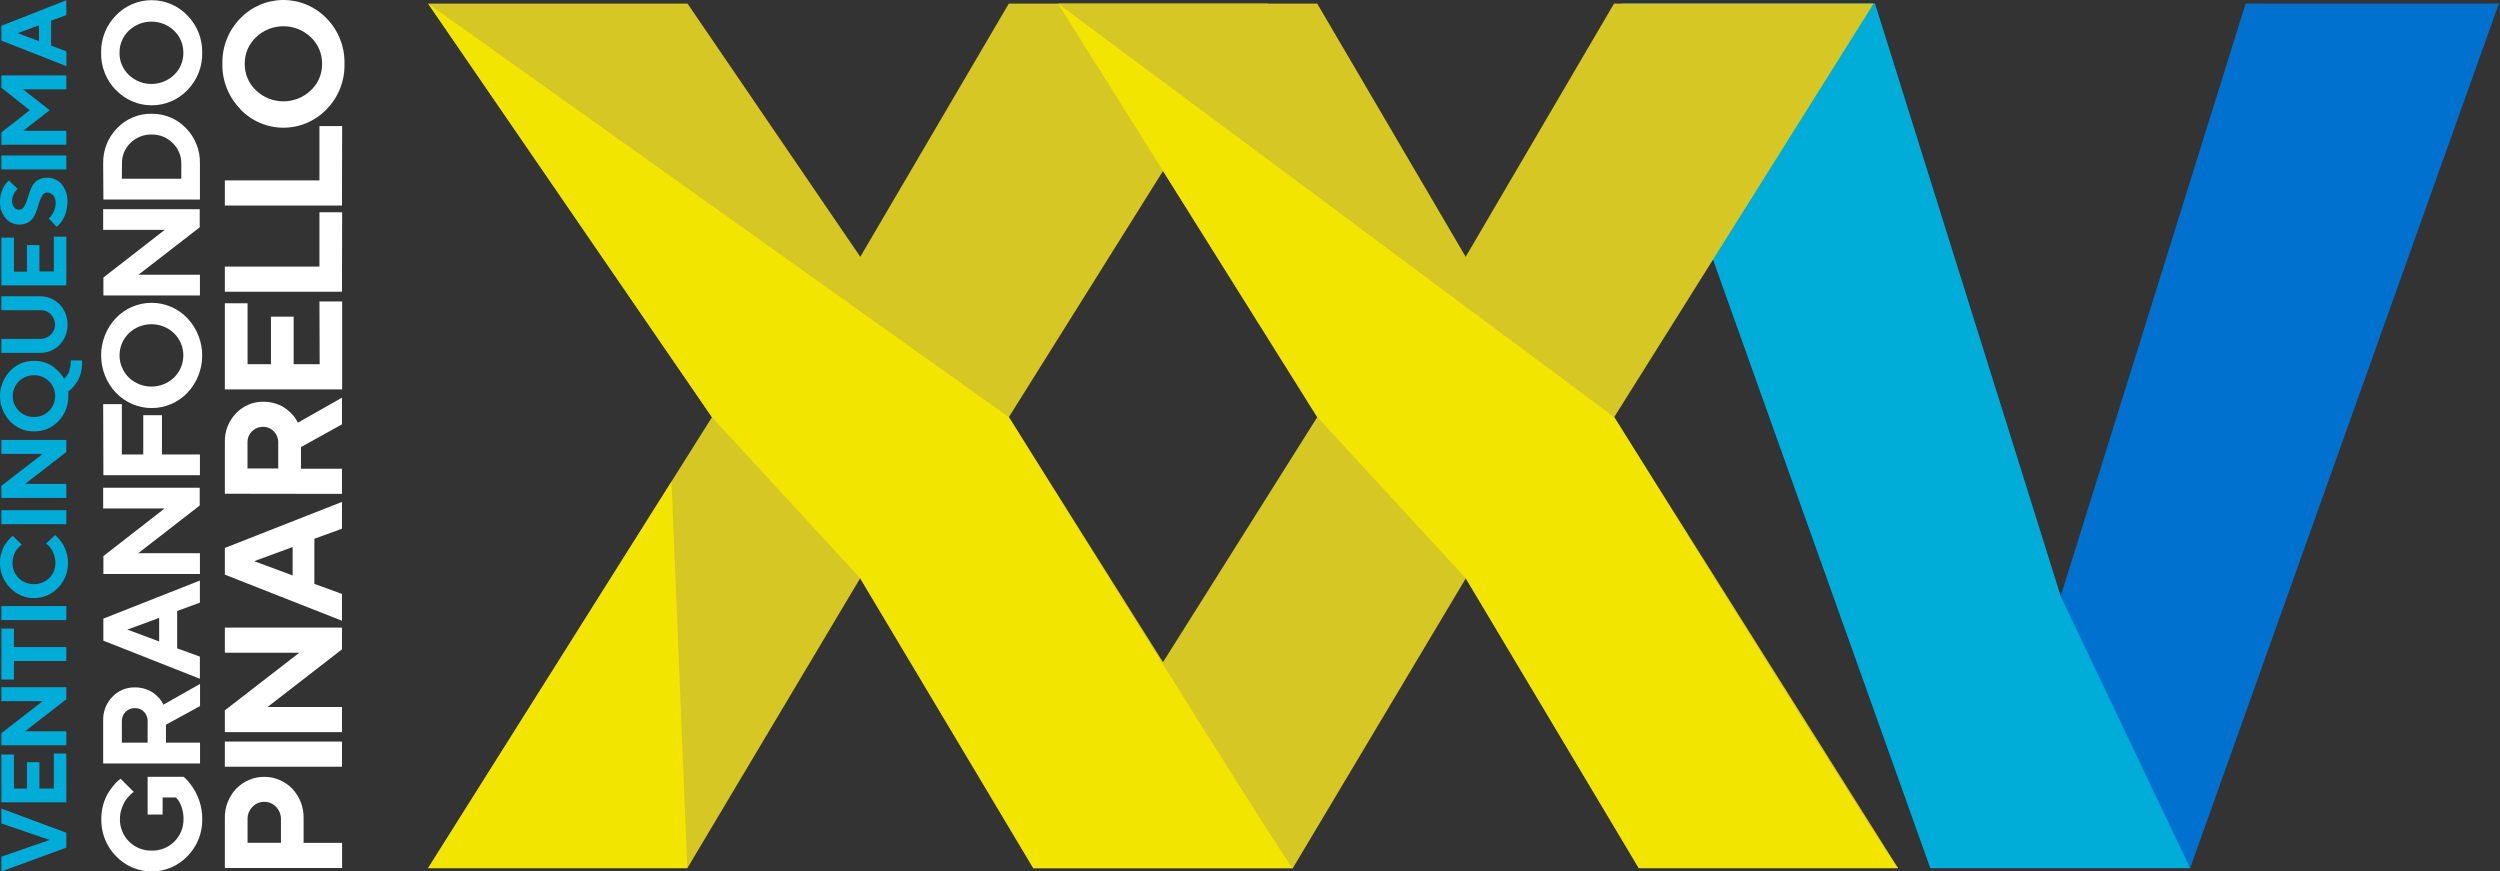
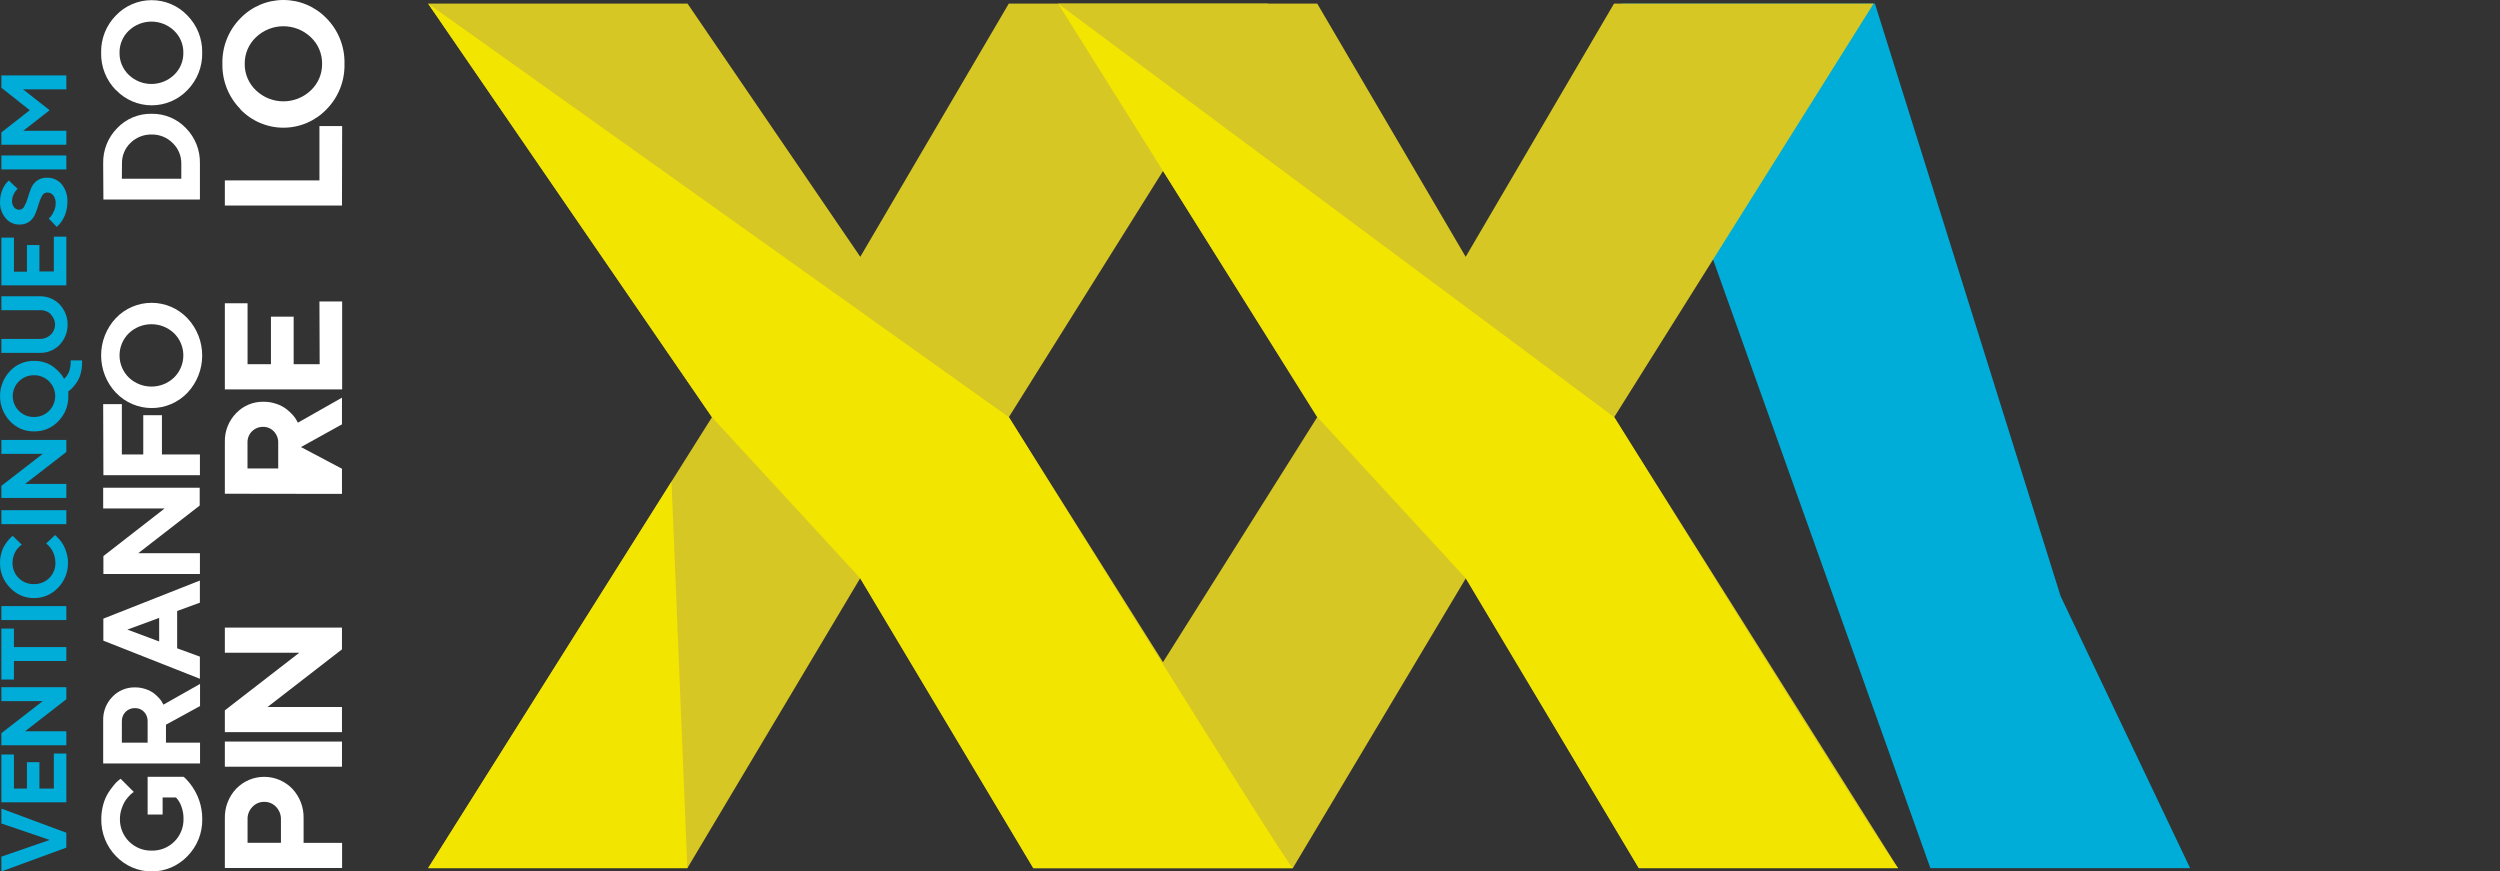
<svg xmlns="http://www.w3.org/2000/svg" width="459px" height="160px" viewBox="0 0 459 160" version="1.1">
  <rect x="0" y="0" width="459" height="160" fill="#333333" stroke="none" />
  <title>logo_neg</title>
  <g id="Mockup" stroke="none" stroke-width="1" fill="none" fill-rule="evenodd">
    <g id="GranfondoPinarello---Home-&gt;=-1600px" transform="translate(-24, -24)" fill-rule="nonzero">
      <g id="logo_neg" transform="translate(24, 24)">
        <polygon id="Path" fill="#00ACD8" points="0.253 160 0.253 157.279 9.114 154.215 0.253 151.192 0.253 148.461 12.178 152.891 12.178 155.622" />
        <polygon id="Path" fill="#00ACD8" points="9.885 138.349 12.178 138.349 12.178 147.304 0.253 147.304 0.253 138.527 2.557 138.527 2.557 144.781 4.944 144.781 4.944 139.934 7.237 139.934 7.237 144.781 9.885 144.781" />
        <polygon id="Path" fill="#00ACD8" points="0.253 126.174 12.178 126.174 12.178 128.384 4.6 134.263 12.178 134.263 12.178 136.827 0.253 136.827 0.253 134.607 7.842 128.728 0.253 128.728" />
        <polygon id="Path" fill="#00ACD8" points="0.253 115.406 2.557 115.406 2.557 118.804 12.178 118.804 12.178 121.358 2.557 121.358 2.557 124.767 0.253 124.767" />
        <polygon id="Path" fill="#00ACD8" points="0.253 113.842 0.253 111.278 12.178 111.278 12.178 113.842" />
        <path d="M0.253,101.542 C0.376,101.038 0.576,100.556 0.847,100.114 C1.054,99.776 1.288,99.455 1.546,99.155 C1.705,98.945 1.887,98.753 2.088,98.582 L2.338,98.384 L4.006,100.01 L3.818,100.114 C3.67,100.236 3.53,100.368 3.401,100.51 C3.208,100.71 3.037,100.931 2.89,101.167 C2.72,101.463 2.583,101.778 2.484,102.105 C2.36,102.489 2.297,102.89 2.296,103.293 C2.267,104.352 2.675,105.375 3.425,106.123 C4.175,106.87 5.199,107.276 6.257,107.244 C7.303,107.264 8.312,106.858 9.051,106.118 C9.79,105.379 10.197,104.37 10.177,103.325 C10.176,102.905 10.117,102.487 10,102.084 C9.902,101.72 9.759,101.369 9.572,101.042 C9.424,100.802 9.26,100.572 9.082,100.354 C8.956,100.193 8.809,100.049 8.644,99.926 L8.467,99.791 L10.093,98.248 L10.354,98.457 C10.556,98.647 10.748,98.849 10.927,99.061 C11.205,99.384 11.449,99.733 11.657,100.104 C11.898,100.55 12.086,101.022 12.22,101.511 C12.396,102.092 12.484,102.696 12.481,103.304 C12.518,105.023 11.86,106.684 10.656,107.911 C9.522,109.134 7.925,109.823 6.257,109.808 C4.595,109.83 3.001,109.149 1.869,107.932 C0.645,106.714 -0.028,105.05 0.003,103.325 C-1.38744432e-05,102.721 0.084,102.121 0.253,101.542 L0.253,101.542 Z" id="Path" fill="#00ACD8" />
        <polygon id="Path" fill="#00ACD8" points="0.253 96.236 0.253 93.672 12.178 93.672 12.178 96.236" />
        <polygon id="Path" fill="#00ACD8" points="0.253 80.777 12.178 80.777 12.178 82.987 4.6 88.856 12.178 88.856 12.178 91.42 0.253 91.42 0.253 89.2 7.842 83.331 0.253 83.331" />
        <path d="M1.827,77.327 C-0.606,74.745 -0.606,70.715 1.827,68.133 C2.969,66.905 4.581,66.223 6.257,66.257 C6.967,66.243 7.673,66.356 8.342,66.59 C8.899,66.776 9.421,67.054 9.885,67.414 C10.254,67.709 10.603,68.029 10.927,68.373 C11.169,68.623 11.382,68.899 11.563,69.196 L11.751,69.54 L11.886,69.436 C11.995,69.339 12.092,69.231 12.178,69.113 C12.314,68.935 12.436,68.747 12.543,68.55 C12.674,68.274 12.772,67.984 12.835,67.685 C12.934,67.3 12.983,66.904 12.981,66.507 L12.981,66.173 L15.066,66.173 L15.066,66.674 C15.072,67.326 14.984,67.975 14.805,68.602 C14.67,69.12 14.46,69.616 14.18,70.072 C13.95,70.414 13.699,70.741 13.429,71.052 C13.245,71.284 13.031,71.491 12.793,71.667 L12.543,71.844 C12.561,72.136 12.561,72.428 12.543,72.72 C12.581,74.439 11.923,76.1 10.719,77.327 C9.566,78.558 7.944,79.241 6.257,79.203 C4.581,79.237 2.969,78.555 1.827,77.327 L1.827,77.327 Z M8.999,75.44 C9.725,74.723 10.134,73.745 10.134,72.725 C10.134,71.704 9.725,70.726 8.999,70.009 C8.272,69.284 7.284,68.882 6.257,68.894 C5.217,68.874 4.213,69.276 3.474,70.009 C2.748,70.726 2.339,71.704 2.339,72.725 C2.339,73.745 2.748,74.723 3.474,75.44 C4.21,76.177 5.216,76.581 6.257,76.556 C7.285,76.573 8.275,76.17 8.999,75.44 Z" id="Shape" fill="#00ACD8" />
        <path d="M9.385,57.73 C8.829,57.191 8.073,56.907 7.3,56.948 L0.253,56.948 L0.253,54.394 L7.3,54.394 C8.671,54.361 9.993,54.901 10.948,55.885 C12.907,57.971 12.907,61.221 10.948,63.307 C9.992,64.288 8.669,64.824 7.3,64.787 L0.253,64.787 L0.253,62.233 L7.3,62.233 C8.043,62.25 8.762,61.973 9.301,61.462 C9.818,60.979 10.111,60.303 10.111,59.596 C10.111,58.888 9.818,58.213 9.301,57.73 L9.385,57.73 Z" id="Path" fill="#00ACD8" />
        <polygon id="Path" fill="#00ACD8" points="9.885 43.449 12.178 43.449 12.178 52.393 0.253 52.393 0.253 43.626 2.557 43.626 2.557 49.881 4.944 49.881 4.944 44.992 7.237 44.992 7.237 49.839 9.885 49.839" />
        <path d="M7.727,35.954 C7.458,36.414 7.251,36.909 7.112,37.424 C6.947,38.01 6.753,38.588 6.528,39.154 C6.319,39.729 5.959,40.236 5.486,40.624 C4.929,41.044 4.244,41.258 3.547,41.229 C2.581,41.24 1.662,40.815 1.045,40.072 C0.334,39.233 -0.037,38.158 0.003,37.059 C0,36.581 0.056,36.105 0.17,35.641 C0.261,35.255 0.397,34.881 0.576,34.526 C0.715,34.258 0.871,34.001 1.045,33.755 C1.17,33.586 1.309,33.429 1.462,33.286 L1.629,33.14 L3.234,34.672 C3.135,34.76 3.041,34.854 2.953,34.953 C2.769,35.183 2.615,35.435 2.494,35.704 C2.31,36.069 2.213,36.473 2.213,36.882 C2.191,37.307 2.324,37.726 2.588,38.06 C2.807,38.339 3.14,38.504 3.495,38.508 C3.906,38.513 4.281,38.276 4.454,37.903 C4.719,37.441 4.926,36.947 5.069,36.434 C5.236,35.86 5.423,35.287 5.653,34.703 C5.86,34.127 6.22,33.619 6.695,33.233 C7.252,32.814 7.937,32.6 8.634,32.629 C9.669,32.597 10.663,33.039 11.334,33.828 C12.076,34.767 12.447,35.947 12.376,37.142 C12.376,37.684 12.306,38.224 12.168,38.748 C12.063,39.194 11.902,39.624 11.688,40.03 C11.516,40.337 11.325,40.633 11.115,40.916 C10.965,41.112 10.802,41.297 10.625,41.468 L10.417,41.656 L8.947,40.113 L9.291,39.79 C9.521,39.5 9.714,39.181 9.864,38.842 C10.1,38.369 10.221,37.848 10.219,37.32 C10.25,36.8 10.094,36.286 9.781,35.871 C9.518,35.534 9.113,35.341 8.686,35.35 C8.275,35.344 7.9,35.581 7.727,35.954 Z" id="Path" fill="#00ACD8" />
        <polygon id="Path" fill="#00ACD8" points="0.253 31.107 0.253 28.543 12.178 28.543 12.178 31.107" />
        <polygon id="Path" fill="#00ACD8" points="0.253 16.107 0.253 13.845 12.178 13.845 12.178 16.399 4.225 16.399 9.114 20.235 4.266 24.019 12.178 24.019 12.178 26.572 0.253 26.572 0.253 24.31 5.465 20.235" />
-         <path d="M9.385,8.383 L12.199,9.425 L12.199,12.156 L0.253,7.455 L0.253,4.734 L12.178,0.043 L12.178,2.774 L9.385,3.796 L9.385,8.383 Z M3.234,6.089 L7.154,7.549 L7.154,4.64 L3.234,6.089 Z" id="Shape" fill="#00ACD8" />
        <path d="M27.105,142.623 L33.704,142.623 C33.831,142.721 33.952,142.826 34.069,142.936 C34.365,143.235 34.644,143.552 34.903,143.884 C36.352,145.727 37.138,148.004 37.133,150.347 C37.189,152.909 36.204,155.384 34.402,157.206 C32.692,158.99 30.327,159.999 27.856,159.999 C25.384,159.999 23.02,158.99 21.31,157.206 C19.519,155.379 18.542,152.905 18.599,150.347 C18.597,149.449 18.72,148.554 18.964,147.689 C19.16,146.956 19.459,146.254 19.85,145.604 C20.168,145.104 20.516,144.623 20.893,144.166 C21.15,143.835 21.443,143.534 21.768,143.269 L22.144,142.978 L24.562,145.396 L24.281,145.604 C24.057,145.779 23.851,145.974 23.666,146.188 C23.38,146.489 23.125,146.817 22.905,147.168 C22.65,147.609 22.447,148.078 22.3,148.565 C22.114,149.137 22.019,149.735 22.019,150.337 C21.984,151.895 22.588,153.4 23.69,154.503 C24.793,155.605 26.297,156.209 27.856,156.174 C29.414,156.209 30.919,155.605 32.022,154.503 C33.124,153.4 33.728,151.895 33.693,150.337 C33.704,149.599 33.584,148.865 33.339,148.169 C33.183,147.673 32.943,147.208 32.63,146.793 L32.307,146.417 L29.857,146.417 L29.857,149.545 L27.105,149.545 L27.105,142.623 Z" id="Path" fill="#FFFFFF" />
        <path d="M18.943,140.174 L18.943,132.303 C18.89,130.679 19.499,129.102 20.632,127.936 C21.715,126.796 23.23,126.167 24.802,126.205 C25.48,126.202 26.153,126.314 26.793,126.539 C27.332,126.718 27.838,126.982 28.294,127.321 C28.645,127.603 28.972,127.914 29.274,128.248 C29.496,128.488 29.682,128.758 29.826,129.051 L30.003,129.374 L36.727,125.569 L36.727,129.635 L30.472,133.054 L30.472,136.348 L36.727,136.348 L36.727,140.174 L18.943,140.174 Z M23.05,130.698 C22.599,131.159 22.355,131.784 22.373,132.428 L22.373,136.348 L27.105,136.348 L27.105,132.428 C27.127,131.787 26.89,131.164 26.449,130.698 C26.027,130.251 25.437,130.001 24.823,130.01 C24.161,129.979 23.518,130.229 23.05,130.698 L23.05,130.698 Z" id="Shape" fill="#FFFFFF" />
        <path d="M32.526,119.034 L36.696,120.555 L36.696,124.621 L18.975,117.626 L18.975,113.582 L36.696,106.587 L36.696,110.653 L32.526,112.175 L32.526,119.034 Z M23.384,115.594 L29.222,117.772 L29.222,113.446 L23.384,115.594 Z" id="Shape" fill="#FFFFFF" />
        <polygon id="Path" fill="#FFFFFF" points="18.943 89.544 36.664 89.544 36.664 92.817 25.375 101.573 36.706 101.573 36.706 105.389 18.985 105.389 18.985 102.095 30.233 93.349 18.943 93.349" />
        <polygon id="Path" fill="#FFFFFF" points="18.943 74.2 22.373 74.2 22.373 83.436 26.303 83.436 26.303 76.233 29.732 76.233 29.732 83.436 36.706 83.436 36.706 87.251 18.985 87.251" />
        <path d="M21.278,72.105 C17.663,68.251 17.663,62.251 21.278,58.397 C22.993,56.606 25.365,55.595 27.845,55.598 C30.324,55.602 32.694,56.621 34.402,58.418 C38.028,62.268 38.028,68.276 34.402,72.125 C32.692,73.909 30.327,74.918 27.856,74.918 C25.384,74.918 23.02,73.909 21.31,72.125 L21.278,72.105 Z M31.973,69.301 C33.054,68.23 33.661,66.772 33.661,65.251 C33.661,63.73 33.054,62.272 31.973,61.201 C29.643,58.967 25.965,58.967 23.634,61.201 C22.554,62.272 21.946,63.73 21.946,65.251 C21.946,66.772 22.554,68.23 23.634,69.301 C25.965,71.535 29.643,71.535 31.973,69.301 L31.973,69.301 Z" id="Shape" fill="#FFFFFF" />
-         <polygon id="Path" fill="#FFFFFF" points="18.943 38.404 36.664 38.404 36.664 41.739 25.417 50.444 36.706 50.444 36.706 54.248 18.985 54.248 18.985 50.954 30.233 42.209 18.943 42.209" />
        <path d="M18.943,30.023 C18.883,27.595 19.812,25.247 21.518,23.518 C23.159,21.798 25.447,20.845 27.825,20.891 C30.202,20.845 32.49,21.798 34.131,23.518 C35.837,25.247 36.766,27.595 36.706,30.023 L36.706,36.632 L18.985,36.632 L18.943,30.023 Z M22.373,32.816 L33.287,32.816 L33.287,30.023 C33.304,28.603 32.73,27.24 31.702,26.26 C30.682,25.231 29.284,24.666 27.835,24.696 C26.398,24.669 25.009,25.217 23.978,26.218 C22.938,27.207 22.363,28.588 22.394,30.023 L22.373,32.816 Z" id="Shape" fill="#FFFFFF" />
        <path d="M21.278,16.545 C19.488,14.717 18.511,12.244 18.568,9.686 C18.512,7.131 19.489,4.662 21.278,2.837 C22.99,1.043 25.361,0.028 27.84,0.028 C30.32,0.028 32.691,1.043 34.402,2.837 C36.198,4.658 37.18,7.129 37.123,9.686 C37.181,12.246 36.2,14.72 34.402,16.545 C32.692,18.329 30.327,19.337 27.856,19.337 C25.384,19.337 23.02,18.329 21.31,16.545 L21.278,16.545 Z M31.973,13.741 C33.077,12.683 33.689,11.213 33.662,9.686 C33.686,8.161 33.074,6.696 31.973,5.641 C29.643,3.407 25.965,3.407 23.634,5.641 C22.534,6.696 21.922,8.161 21.946,9.686 C21.919,11.213 22.531,12.683 23.634,13.741 C25.965,15.975 29.643,15.975 31.973,13.741 L31.973,13.741 Z" id="Shape" fill="#FFFFFF" />
        <path d="M41.282,150.295 C41.223,148.26 41.973,146.285 43.367,144.802 C44.717,143.412 46.573,142.627 48.511,142.627 C50.449,142.627 52.305,143.412 53.655,144.802 C55.057,146.284 55.808,148.266 55.74,150.306 L55.74,154.746 L62.808,154.746 L62.808,159.364 L41.282,159.364 L41.282,150.295 Z M45.452,154.736 L51.581,154.736 L51.581,150.452 C51.604,149.596 51.286,148.767 50.695,148.148 C50.135,147.541 49.342,147.204 48.516,147.22 C47.692,147.208 46.9,147.545 46.338,148.148 C45.739,148.762 45.419,149.595 45.452,150.452 L45.452,154.736 Z" id="Shape" fill="#FFFFFF" />
        <polygon id="Path" fill="#FFFFFF" points="41.282 140.768 41.282 136.15 62.787 136.15 62.787 140.768" />
        <polygon id="Path" fill="#FFFFFF" points="41.282 115.229 62.787 115.229 62.787 119.221 49.121 129.802 62.787 129.802 62.787 134.419 41.282 134.419 41.282 130.417 54.958 119.836 41.282 119.836" />
-         <path d="M57.721,107.202 L62.787,109.047 L62.787,113.968 L41.282,105.503 L41.282,100.604 L62.787,92.15 L62.787,97.07 L57.721,98.915 L57.721,107.202 Z M46.661,103.033 L53.728,105.649 L53.728,100.437 L46.661,103.033 Z" id="Shape" fill="#FFFFFF" />
-         <path d="M41.282,90.649 L41.282,81.132 C41.235,79.161 41.987,77.255 43.367,75.847 C44.676,74.478 46.498,73.722 48.391,73.762 C49.212,73.756 50.026,73.894 50.799,74.169 C51.453,74.384 52.066,74.709 52.613,75.128 C53.043,75.462 53.441,75.835 53.801,76.243 C54.069,76.535 54.297,76.861 54.479,77.212 L54.687,77.609 L62.787,73.012 L62.787,77.911 L55.261,82.08 L55.261,86.062 L62.787,86.062 L62.787,90.68 L41.282,90.649 Z M46.265,79.183 C45.716,79.735 45.418,80.489 45.441,81.267 L45.441,86.01 L51.081,86.01 L51.081,81.288 C51.101,80.514 50.812,79.764 50.278,79.203 C49.767,78.662 49.052,78.359 48.308,78.369 C47.543,78.356 46.806,78.653 46.265,79.193 L46.265,79.183 Z" id="Shape" fill="#FFFFFF" />
+         <path d="M41.282,90.649 L41.282,81.132 C41.235,79.161 41.987,77.255 43.367,75.847 C44.676,74.478 46.498,73.722 48.391,73.762 C49.212,73.756 50.026,73.894 50.799,74.169 C51.453,74.384 52.066,74.709 52.613,75.128 C53.043,75.462 53.441,75.835 53.801,76.243 C54.069,76.535 54.297,76.861 54.479,77.212 L54.687,77.609 L62.787,73.012 L62.787,77.911 L55.261,82.08 L62.787,86.062 L62.787,90.68 L41.282,90.649 Z M46.265,79.183 C45.716,79.735 45.418,80.489 45.441,81.267 L45.441,86.01 L51.081,86.01 L51.081,81.288 C51.101,80.514 50.812,79.764 50.278,79.203 C49.767,78.662 49.052,78.359 48.308,78.369 C47.543,78.356 46.806,78.653 46.265,79.193 L46.265,79.183 Z" id="Shape" fill="#FFFFFF" />
        <polygon id="Path" fill="#FFFFFF" points="58.649 55.353 62.818 55.353 62.818 71.49 41.282 71.49 41.282 55.676 45.452 55.676 45.452 66.872 49.746 66.872 49.746 58.136 53.916 58.136 53.916 66.872 58.69 66.872" />
-         <polygon id="Path" fill="#FFFFFF" points="62.787 53.56 41.282 53.56 41.282 48.942 58.649 48.942 58.649 38.967 62.818 38.967" />
        <polygon id="Path" fill="#FFFFFF" points="62.787 37.737 41.282 37.737 41.282 33.119 58.649 33.119 58.649 23.143 62.818 23.143" />
        <path d="M44.117,20.005 C41.95,17.799 40.766,14.81 40.834,11.718 C40.752,8.608 41.937,5.598 44.117,3.379 C46.188,1.22 49.049,0 52.04,0 C55.031,0 57.892,1.22 59.962,3.379 C62.142,5.598 63.328,8.608 63.246,11.718 C63.328,14.828 62.142,17.838 59.962,20.057 C57.895,22.222 55.032,23.446 52.04,23.446 C49.047,23.446 46.185,22.222 44.117,20.057 L44.117,20.005 Z M57.054,16.607 C58.406,15.344 59.163,13.569 59.138,11.718 C59.163,9.865 58.406,8.087 57.054,6.819 C54.239,4.152 49.83,4.152 47.015,6.819 C45.663,8.087 44.906,9.865 44.931,11.718 C44.906,13.569 45.663,15.344 47.015,16.607 C49.83,19.274 54.239,19.274 57.054,16.607 L57.054,16.607 Z" id="Shape" fill="#FFFFFF" />
-         <polygon id="Path" fill="#0071CE" points="297.744 0.658 344.236 0.658 378.332 109.496 412.294 0.658 458.796 0.658 402.11 159.395 354.42 159.395" />
        <polygon id="Path" fill="#00ACD8" points="353.033 28.72 344.236 0.658 297.744 0.658 354.42 159.395 402.11 159.395 378.332 109.464" />
        <polygon id="Path" fill="#D7C724" points="126.196 159.395 78.6 159.395 130.72 76.597 78.6 0.658 126.227 0.658 157.948 47.15 185.217 0.658 232.782 0.658 185.217 76.597 237.337 159.395 189.72 159.395 157.937 106.149" />
        <polygon id="Path" fill="#D7C724" points="237.358 159.395 189.72 159.395 241.84 76.597 194.307 0.658 241.84 0.658 269.099 47.15 296.337 0.658 343.996 0.658 296.358 76.597 348.478 159.395 300.892 159.395 269.141 106.149" />
        <path d="M237.358,159.395 C236.211,158.655 185.238,76.597 185.238,76.597 L78.6,0.658 L130.72,76.597 L157.917,106.149 L189.72,159.395 L237.358,159.395 Z" id="Path" fill="#F2E500" />
        <path d="M348.499,159.395 C347.352,158.655 296.379,76.597 296.379,76.597 L194.255,0.658 L241.892,76.597 L269.089,106.149 L300.892,159.395 L348.499,159.395 Z" id="Path" fill="#F2E500" />
        <polygon id="Path" fill="#F2E500" points="78.6 159.395 126.196 159.395 123.288 88.439" />
      </g>
    </g>
  </g>
</svg>